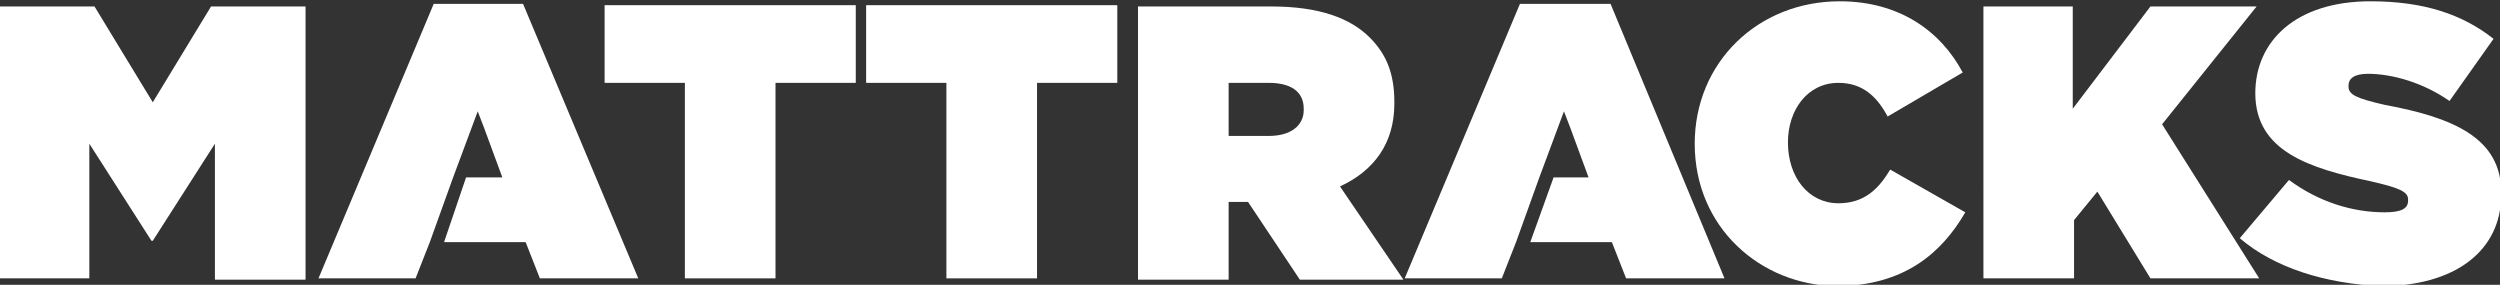
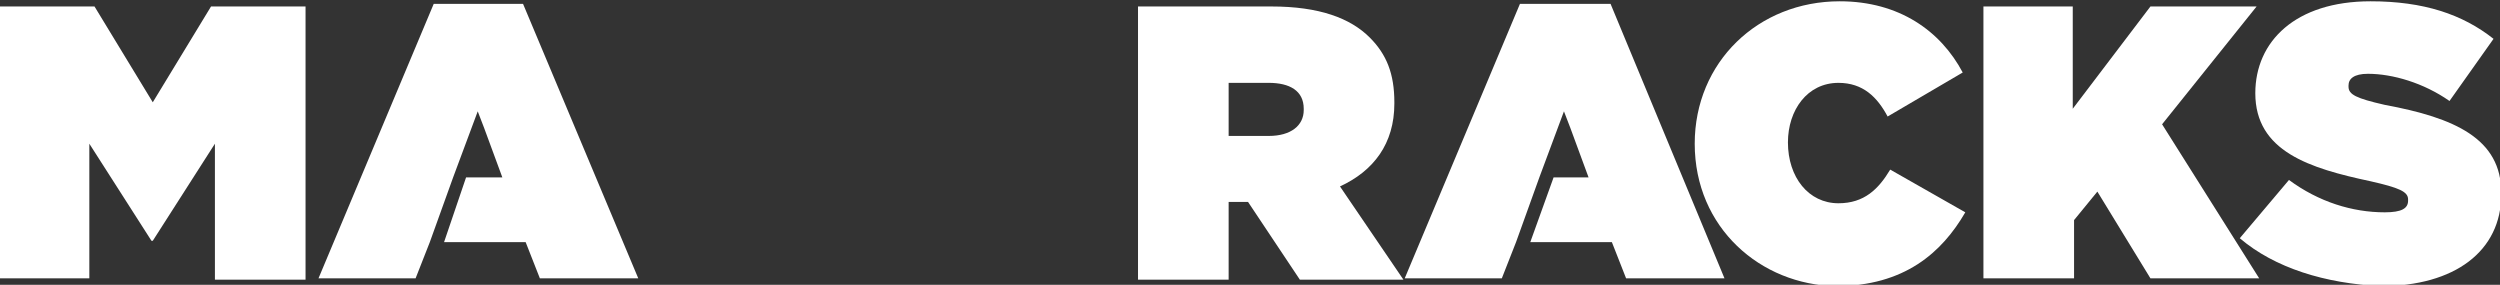
<svg xmlns="http://www.w3.org/2000/svg" xml:space="preserve" style="enable-background:new 0 0 193.1 22;" viewBox="0 0 193.1 22" y="0px" x="0px" id="Layer_1" version="1.1">
  <rect x="0" y="0" width="193.1" height="22" fill="#333333" stroke="none" />
  <style type="text/css">
	.st0{fill:#FFFFFF;}
</style>
  <g>
    <path d="M0,0.5h7.3l4.5,7.4l4.5-7.4h7.3v21.1h-7V11.1l-4.8,7.5h-0.1l-4.8-7.5v10.4H0V0.5z" class="st0" />
    <polygon points="40.4,0.3 33.5,0.3 24.6,21.5 32.1,21.5 33.2,18.7 35,13.7 36.9,8.6 37.4,9.9 37.4,9.9 38.8,13.7    36,13.7 34.3,18.7 40.6,18.7 41.7,21.5 49.3,21.5" class="st0" />
-     <path d="M52.9,6.4h-6.2v-6h19.4v6h-6.2v15.1h-7V6.4z" class="st0" />
-     <path d="M73.1,6.4h-6.2v-6h19.4v6h-6.2v15.1h-7V6.4z" class="st0" />
    <path d="M87.9,0.5h10.3c3.7,0,6.1,0.9,7.6,2.4c1.3,1.3,1.9,2.8,1.9,5v0.1c0,3.1-1.6,5.2-4.2,6.4l4.9,7.2h-8l-4-6h-1.5   v6h-7V0.5z M98,10.5c1.7,0,2.7-0.8,2.7-2V8.4c0-1.4-1.1-2-2.7-2h-3.1v4.1H98z" class="st0" />
    <polygon points="124.4,0.3 117.4,0.3 108.5,21.5 116,21.5 117.1,18.7 118.9,13.7 120.8,8.6 121.3,9.9 121.3,9.9    122.7,13.7 120,13.7 118.2,18.7 124.5,18.7 125.6,21.5 133.2,21.5" class="st0" />
-     <path d="M130.9,11.1L130.9,11.1c0-6.3,4.9-11,11.2-11c4.6,0,7.8,2.3,9.5,5.5l-5.8,3.4c-0.8-1.5-1.9-2.6-3.8-2.6   c-2.4,0-3.9,2.1-3.9,4.6V11c0,2.7,1.6,4.7,3.9,4.7c2,0,3.1-1.1,4-2.6l5.8,3.3c-1.8,3.1-4.7,5.7-10,5.7   C136,22,130.9,17.6,130.9,11.1z" class="st0" />
+     <path d="M130.9,11.1L130.9,11.1c0-6.3,4.9-11,11.2-11c4.6,0,7.8,2.3,9.5,5.5l-5.8,3.4c-0.8-1.5-1.9-2.6-3.8-2.6   c-2.4,0-3.9,2.1-3.9,4.6V11c0,2.7,1.6,4.7,3.9,4.7c2,0,3.1-1.1,4-2.6l5.8,3.3c-1.8,3.1-4.7,5.7-10,5.7   C136,22,130.9,17.6,130.9,11.1" class="st0" />
    <path d="M153.1,0.5h7v7.9l6-7.9h8.2L167,9.6l7.5,11.9h-8.4l-4.1-6.7l-1.8,2.2v4.5h-7V0.5z" class="st0" />
    <path d="M173,18.4l3.8-4.5c2.3,1.7,4.9,2.5,7.4,2.5c1.3,0,1.8-0.3,1.8-0.9v-0.1c0-0.6-0.7-0.9-2.9-1.4   c-4.7-1-8.9-2.3-8.9-6.8V7.2c0-4,3.1-7.1,8.9-7.1c4.1,0,7.1,1,9.5,2.9l-3.4,4.8c-2-1.4-4.4-2.1-6.3-2.1c-1.1,0-1.5,0.4-1.5,0.9v0.1   c0,0.6,0.6,0.9,2.8,1.4c5.4,1,9,2.6,9,6.8v0.1c0,4.4-3.6,7.1-9.3,7.1C179.6,21.9,175.7,20.7,173,18.4z" class="st0" />
  </g>
</svg>